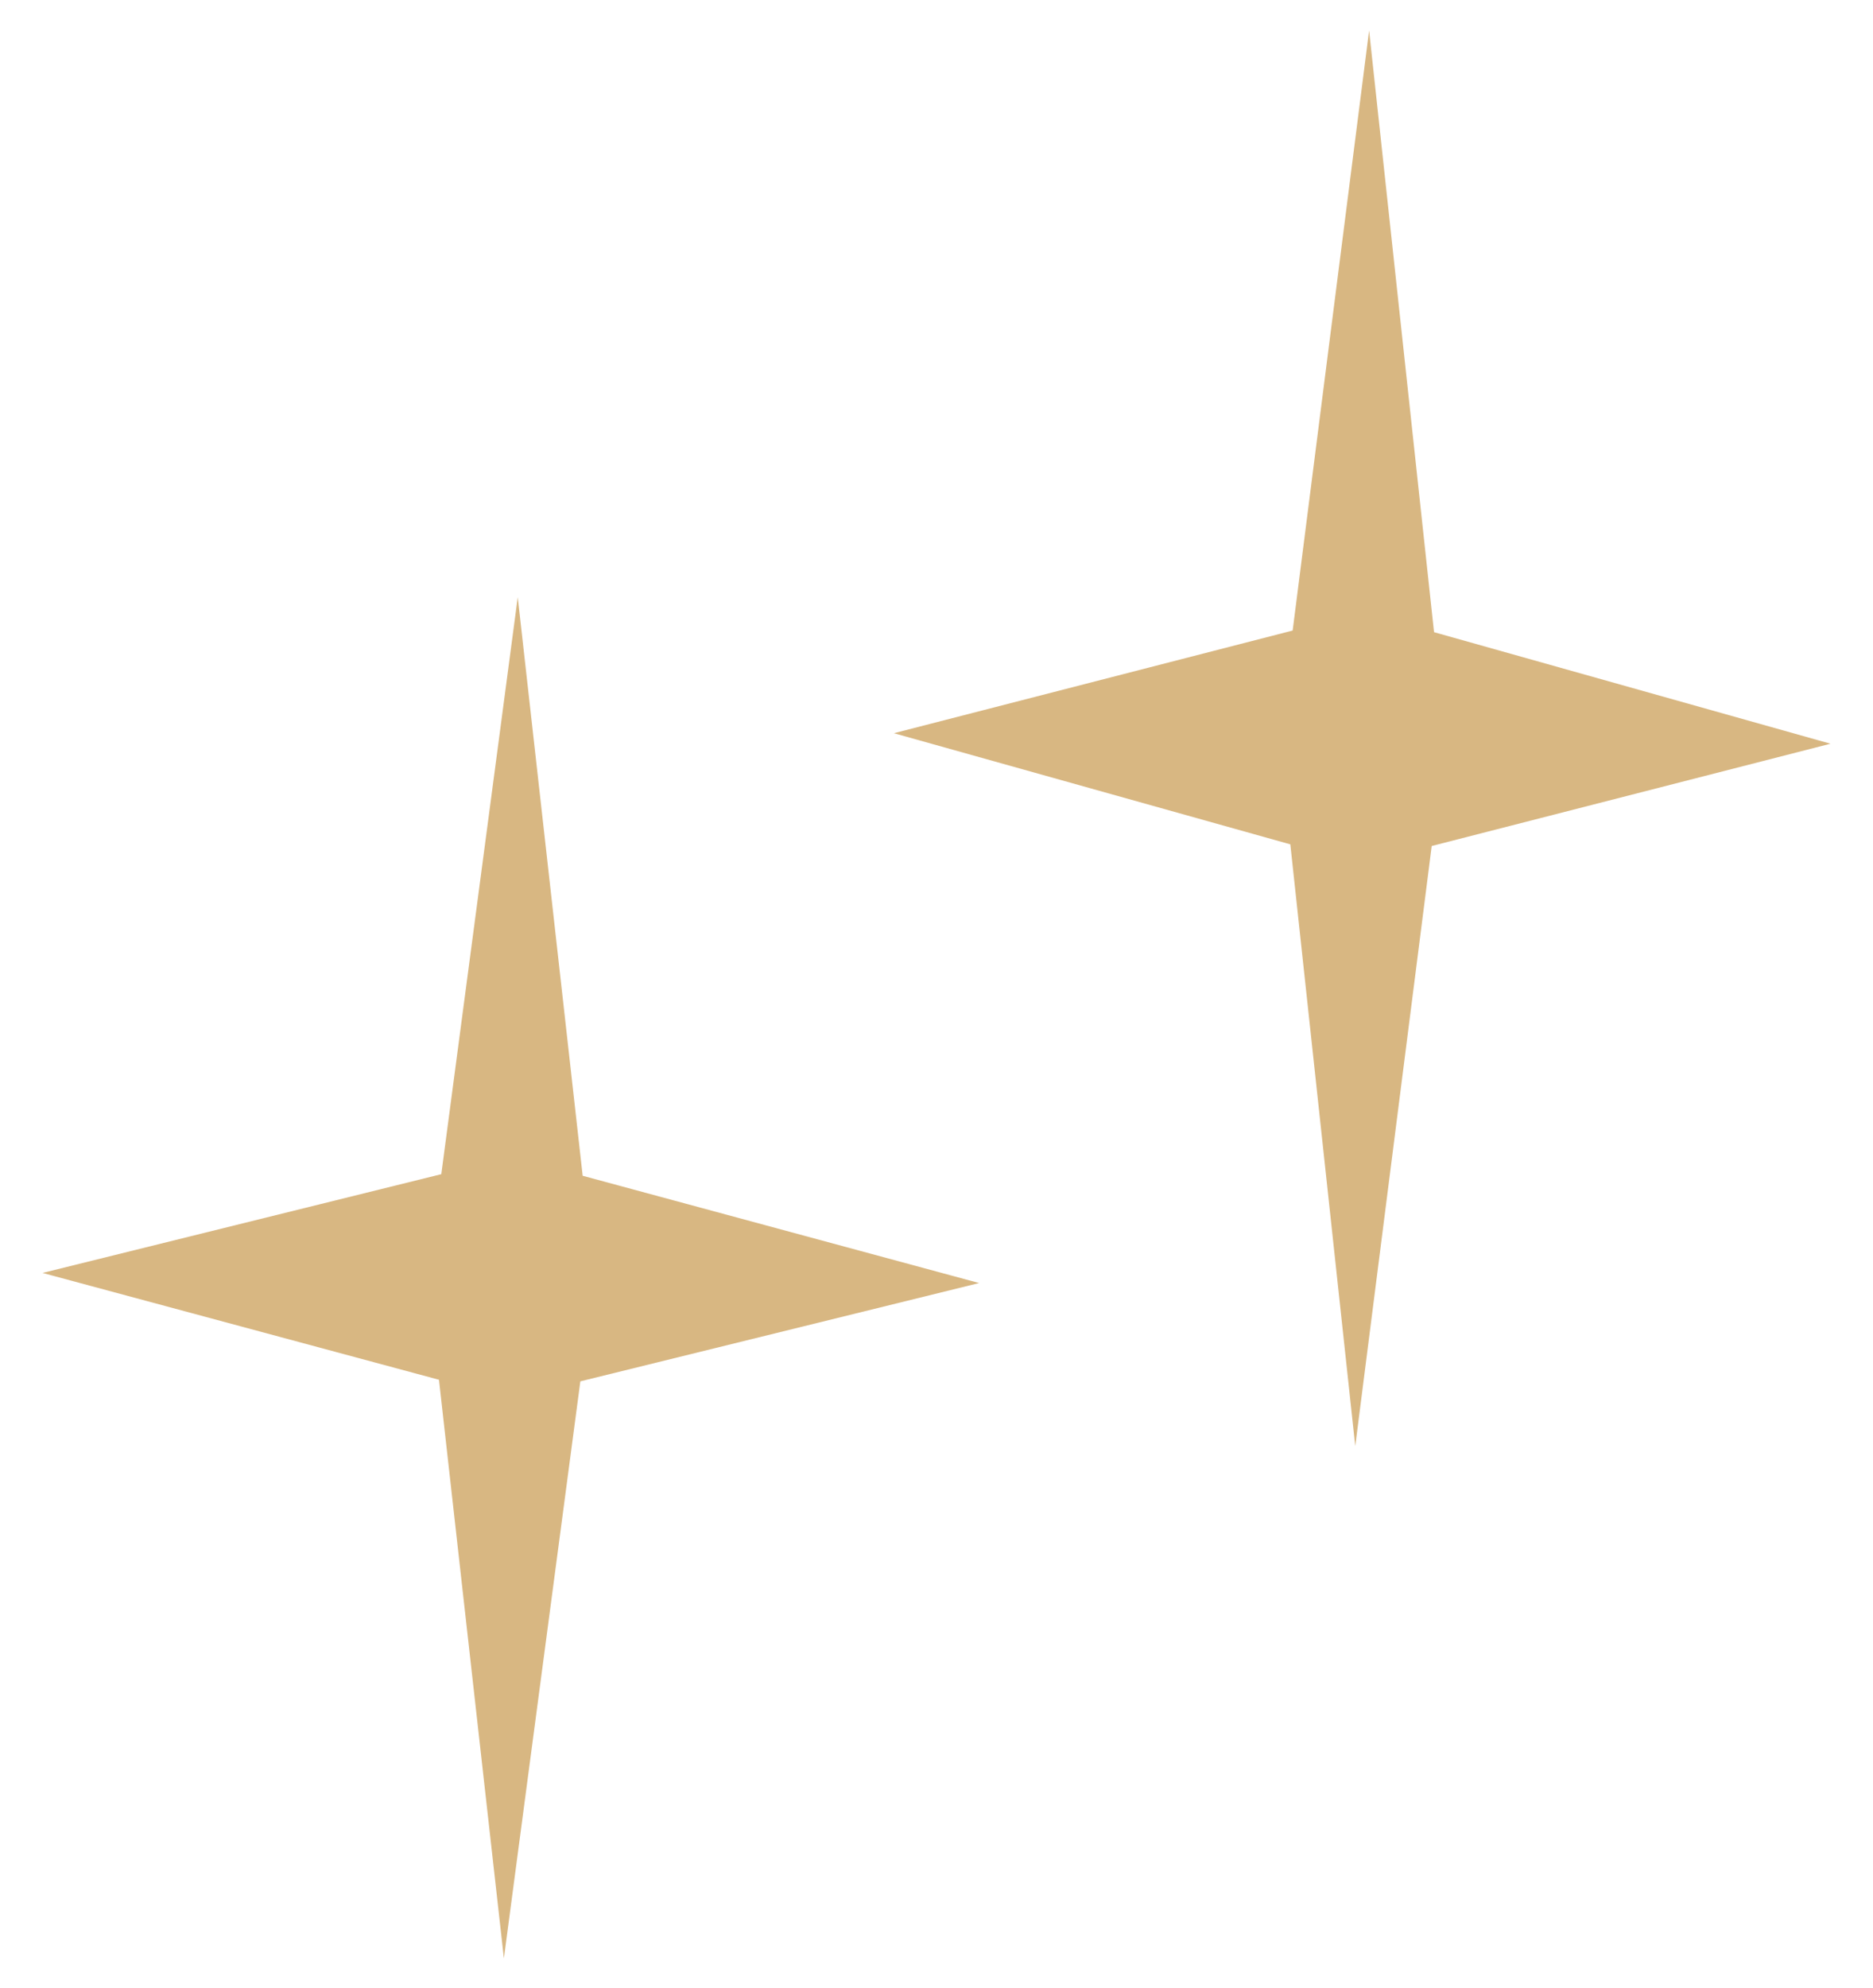
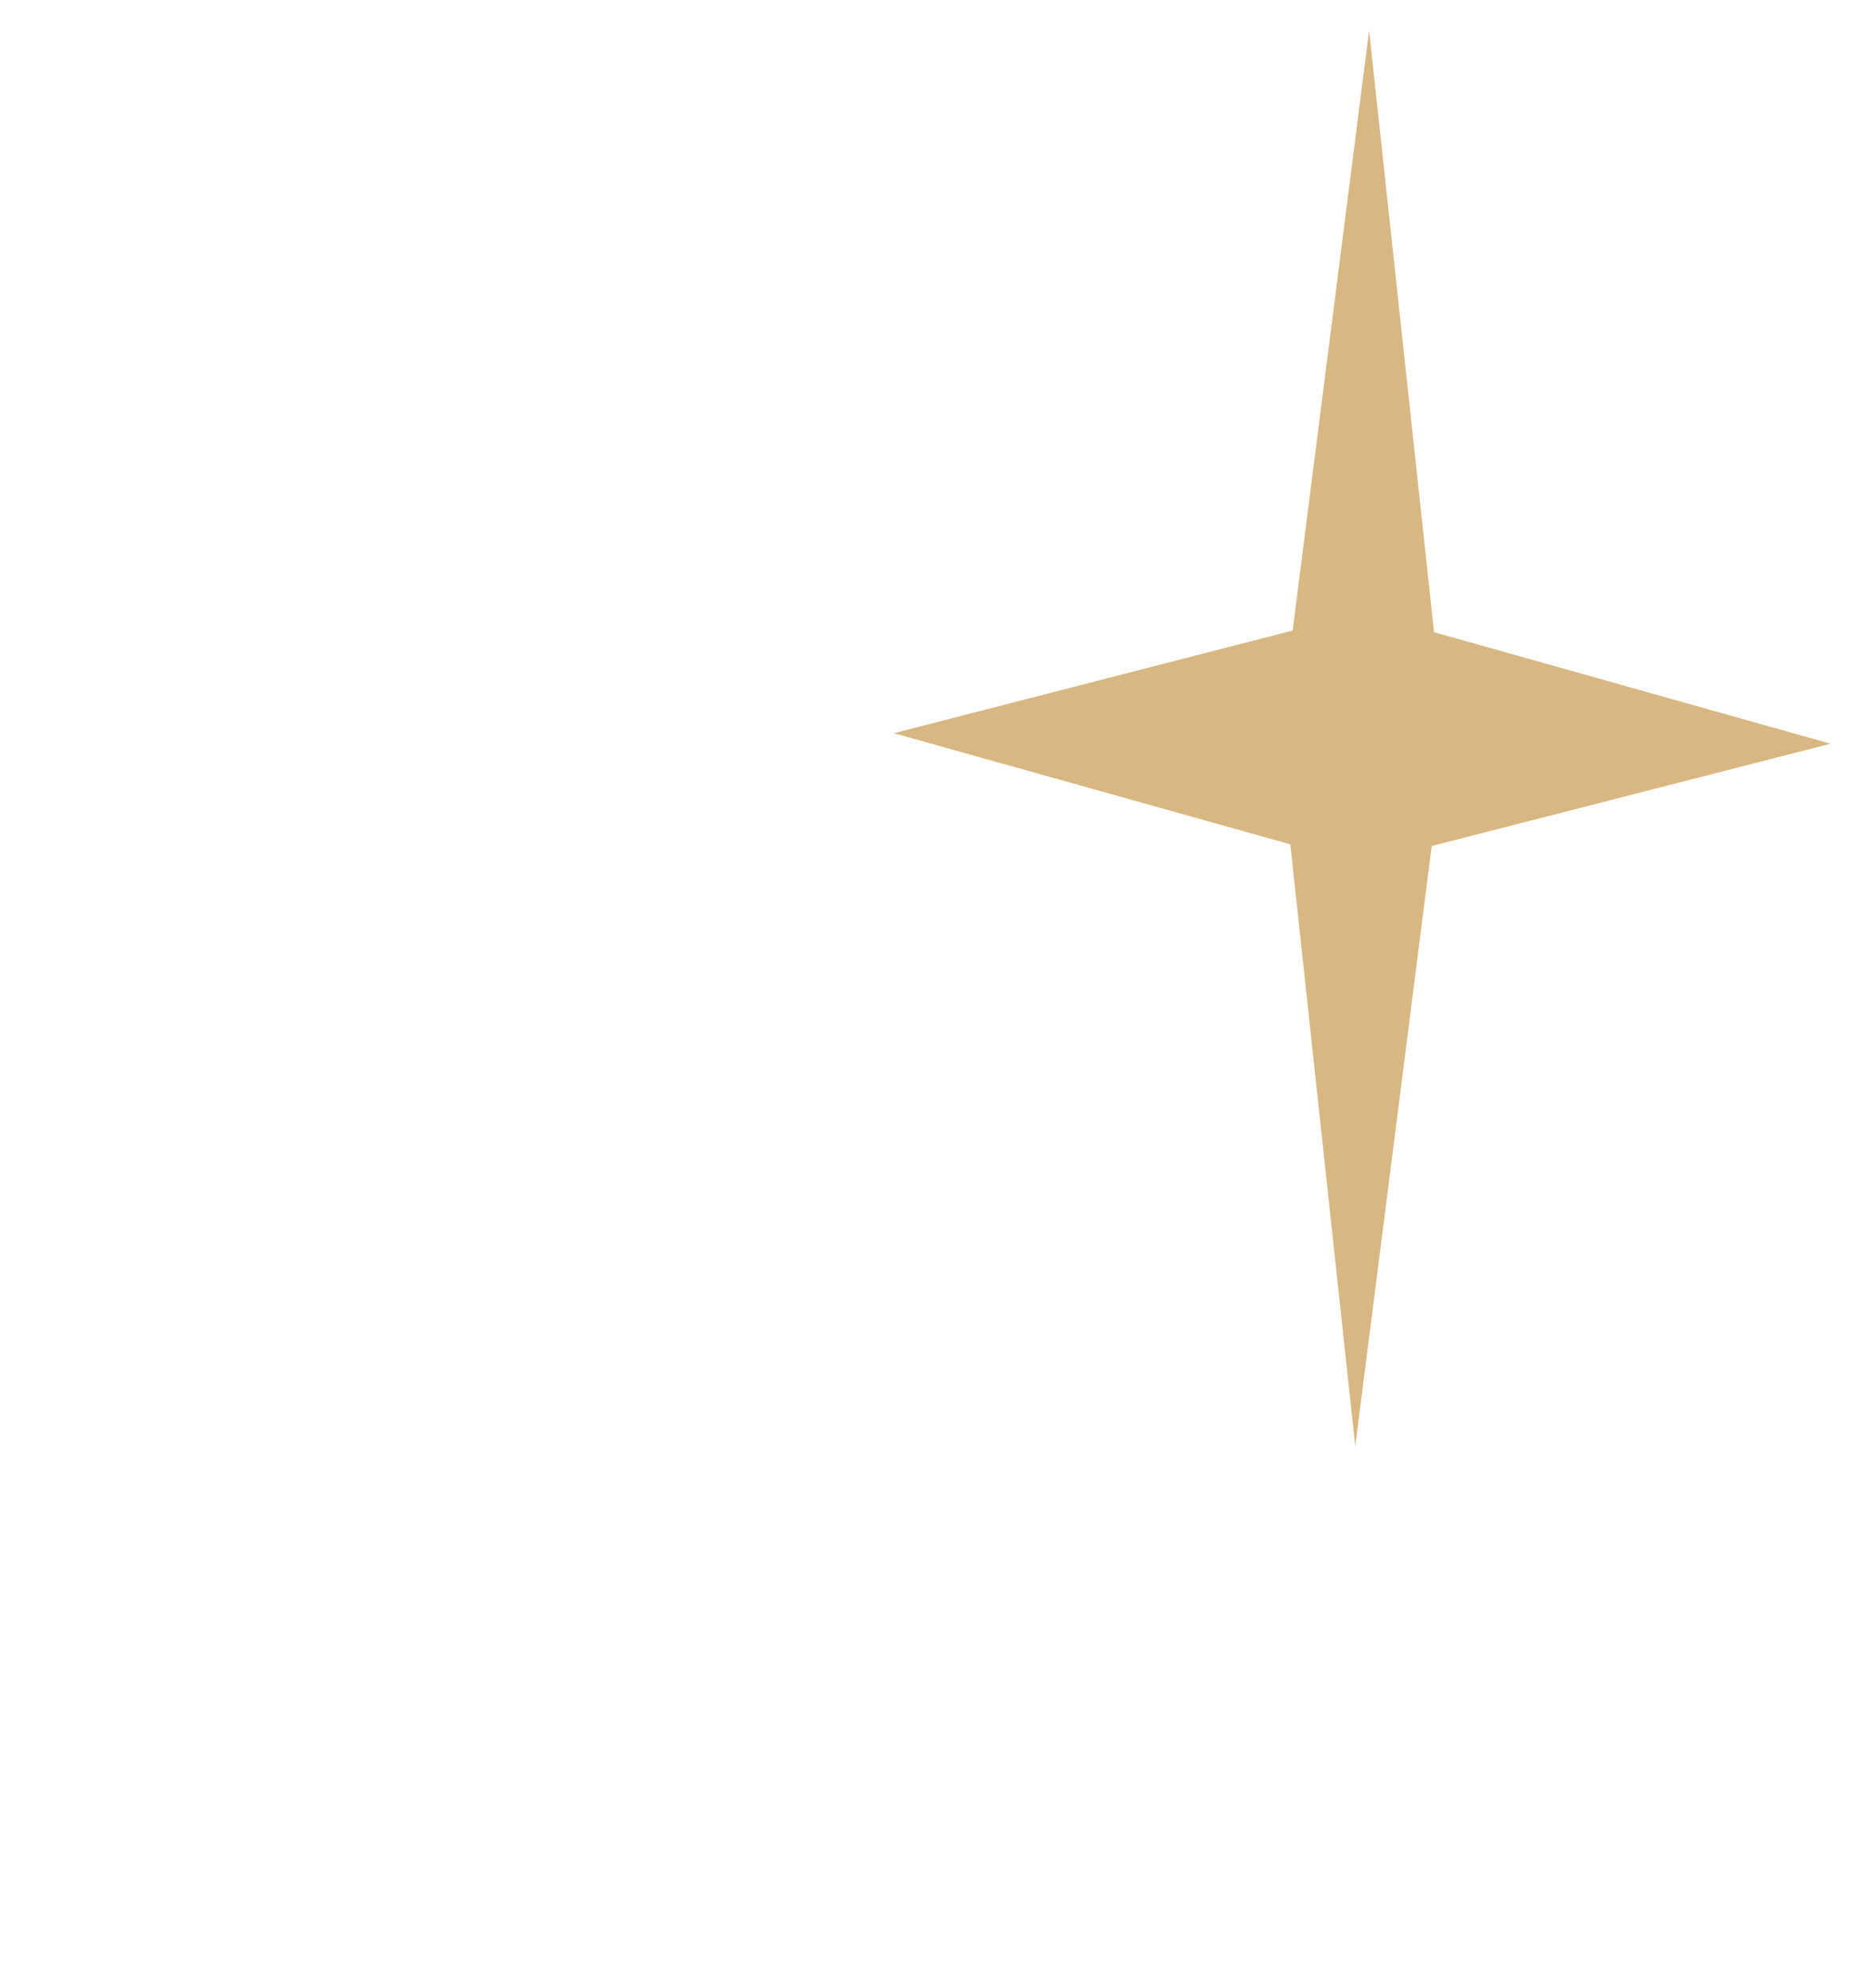
<svg xmlns="http://www.w3.org/2000/svg" fill="none" viewBox="0 0 33 35" height="35" width="33">
-   <path fill="#D8B782" d="M0.749 22.415L7.775 20.676L9.122 10.515L10.266 20.704L17.251 22.593L10.225 24.324L8.878 34.485L7.734 24.296L0.749 22.415Z" />
  <path fill="#D8B782" d="M15.749 12.911L22.775 11.103L24.122 0.536L25.266 11.132L32.251 13.096L25.225 14.897L23.878 25.465L22.734 14.868L15.749 12.911Z" />
</svg>